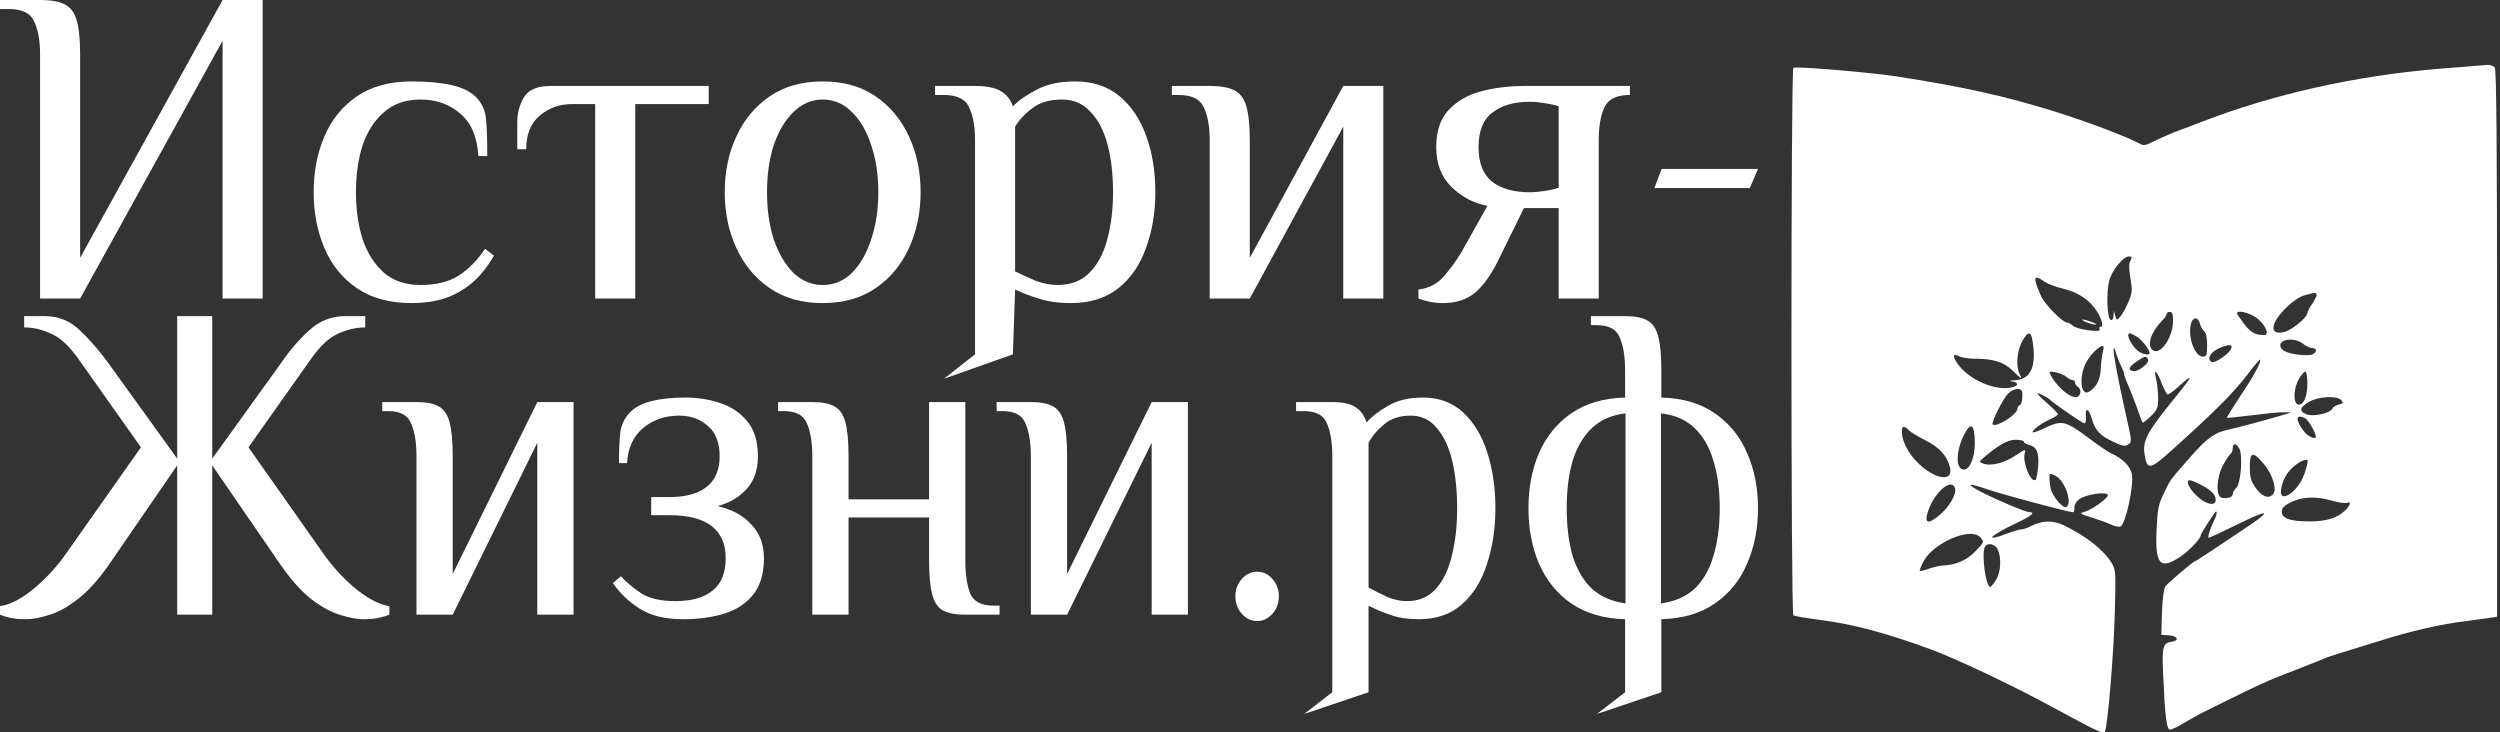
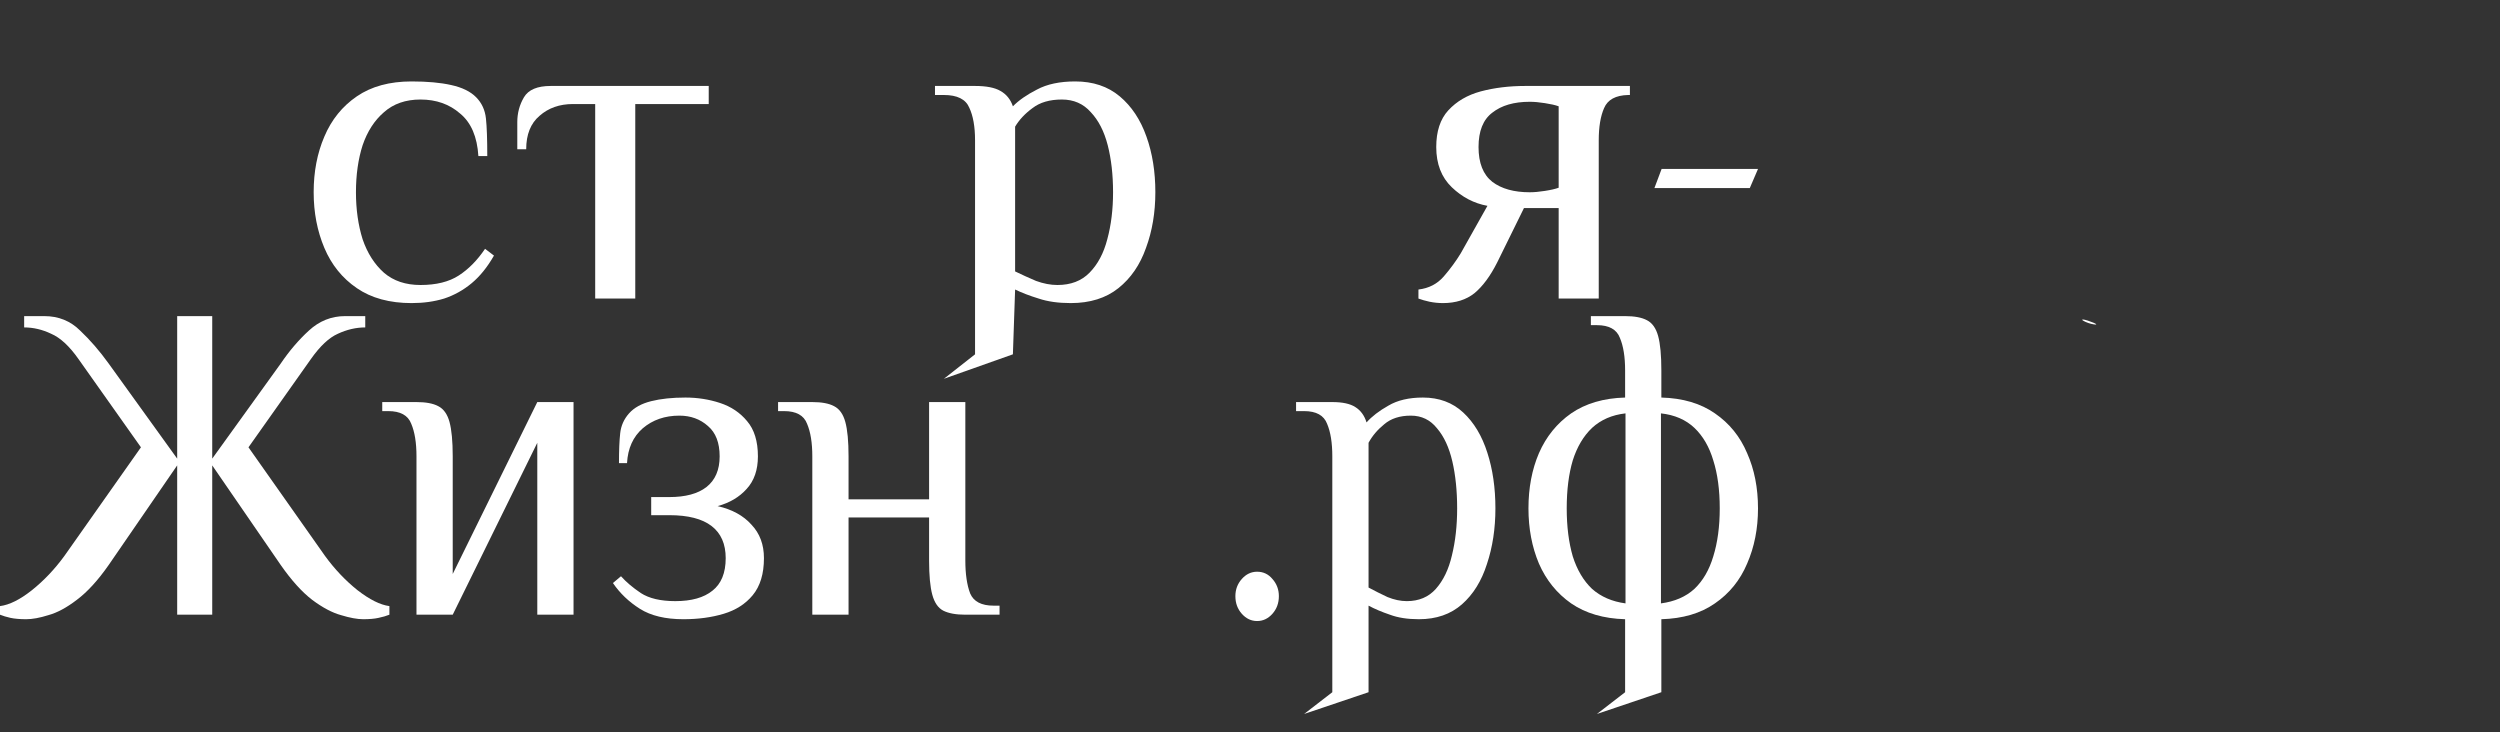
<svg xmlns="http://www.w3.org/2000/svg" width="157" height="46" viewBox="0 0 157 46" fill="none">
  <rect x="0" y="0" width="157" height="46" fill="#333333" stroke="none" />
  <path d="M1.644 38.887C1.256 38.887 0.927 38.859 0.658 38.802C0.405 38.745 0.185 38.679 0 38.603V38.063C0.59 37.988 1.256 37.656 1.998 37.069C2.757 36.463 3.439 35.743 4.046 34.91L8.851 28.091L4.931 22.551C4.358 21.736 3.785 21.206 3.212 20.96C2.655 20.694 2.091 20.562 1.517 20.562V19.852H2.782C3.675 19.852 4.426 20.155 5.033 20.761C5.656 21.348 6.255 22.039 6.828 22.835L11.127 28.801V19.852H13.328V28.801L17.627 22.835C18.166 22.039 18.756 21.348 19.397 20.761C20.055 20.155 20.813 19.852 21.673 19.852H22.938V20.562C22.364 20.562 21.791 20.694 21.218 20.96C20.662 21.206 20.097 21.736 19.523 22.551L15.604 28.091L20.409 34.91C21.016 35.743 21.698 36.463 22.457 37.069C23.216 37.656 23.882 37.988 24.455 38.063V38.603C24.27 38.679 24.042 38.745 23.772 38.802C23.519 38.859 23.199 38.887 22.811 38.887C22.44 38.887 21.977 38.802 21.42 38.632C20.864 38.48 20.257 38.158 19.599 37.666C18.959 37.173 18.301 36.444 17.627 35.478L13.328 29.227V38.603H11.127V29.227L6.828 35.478C6.154 36.444 5.488 37.173 4.83 37.666C4.19 38.158 3.591 38.48 3.035 38.632C2.495 38.802 2.032 38.887 1.644 38.887Z" fill="white" />
  <path d="M26.155 38.603V28.659C26.155 27.807 26.045 27.125 25.826 26.613C25.624 26.083 25.143 25.818 24.385 25.818H24.005V25.25H26.155C26.745 25.25 27.2 25.335 27.52 25.506C27.858 25.676 28.094 26.007 28.229 26.5C28.363 26.992 28.431 27.712 28.431 28.659V36.046L33.742 25.25H36.018V38.603H33.742V27.807L28.431 38.603H26.155Z" fill="white" />
  <path d="M42.918 38.887C41.788 38.887 40.878 38.669 40.187 38.234C39.496 37.798 38.931 37.258 38.492 36.614L38.998 36.188C39.319 36.548 39.732 36.898 40.237 37.239C40.76 37.58 41.485 37.751 42.412 37.751C43.424 37.751 44.199 37.533 44.739 37.097C45.295 36.662 45.574 35.98 45.574 35.052C45.574 34.161 45.278 33.489 44.688 33.035C44.098 32.58 43.213 32.353 42.033 32.353H40.895V31.216H42.033C43.044 31.216 43.82 31.008 44.36 30.591C44.916 30.155 45.194 29.512 45.194 28.659C45.194 27.807 44.95 27.172 44.461 26.756C43.972 26.32 43.373 26.102 42.665 26.102C41.755 26.102 40.988 26.367 40.364 26.898C39.757 27.428 39.428 28.157 39.377 29.085H38.872C38.872 28.29 38.897 27.665 38.948 27.21C38.998 26.737 39.184 26.32 39.504 25.96C39.824 25.6 40.288 25.345 40.895 25.193C41.502 25.041 42.218 24.966 43.044 24.966C43.803 24.966 44.528 25.079 45.219 25.307C45.911 25.534 46.475 25.913 46.914 26.443C47.369 26.973 47.597 27.712 47.597 28.659C47.597 29.512 47.361 30.193 46.889 30.705C46.433 31.216 45.826 31.576 45.068 31.784C45.978 31.993 46.686 32.381 47.192 32.949C47.715 33.499 47.976 34.199 47.976 35.052C47.976 36.037 47.74 36.813 47.268 37.382C46.813 37.931 46.206 38.319 45.447 38.546C44.688 38.774 43.845 38.887 42.918 38.887Z" fill="white" />
  <path d="M51.013 38.603V28.659C51.013 27.807 50.903 27.125 50.684 26.613C50.482 26.083 50.001 25.818 49.242 25.818H48.863V25.25H51.013C51.603 25.25 52.058 25.335 52.378 25.506C52.715 25.676 52.952 26.007 53.086 26.5C53.221 26.992 53.289 27.712 53.289 28.659V31.358H58.347V25.25H60.623V35.194C60.623 36.046 60.724 36.737 60.926 37.268C61.145 37.779 61.634 38.035 62.393 38.035H62.772V38.603H60.623C60.033 38.603 59.569 38.518 59.232 38.347C58.911 38.177 58.684 37.846 58.549 37.353C58.414 36.861 58.347 36.141 58.347 35.194V32.495H53.289V38.603H51.013Z" fill="white" />
-   <path d="M64.738 38.603V28.659C64.738 27.807 64.629 27.125 64.409 26.613C64.207 26.083 63.727 25.818 62.968 25.818H62.589V25.25H64.738C65.328 25.25 65.784 25.335 66.104 25.506C66.441 25.676 66.677 26.007 66.812 26.5C66.947 26.992 67.014 27.712 67.014 28.659V36.046L72.325 25.25H74.601V38.603H72.325V27.807L67.014 38.603H64.738Z" fill="white" />
  <path d="M78.947 39.001C78.576 39.001 78.256 38.849 77.986 38.546C77.716 38.243 77.582 37.874 77.582 37.438C77.582 37.022 77.716 36.662 77.986 36.359C78.256 36.056 78.576 35.904 78.947 35.904C79.335 35.904 79.655 36.056 79.908 36.359C80.178 36.662 80.313 37.022 80.313 37.438C80.313 37.874 80.178 38.243 79.908 38.546C79.638 38.849 79.318 39.001 78.947 39.001Z" fill="white" />
  <path d="M83.669 43.471V28.659C83.669 27.807 83.56 27.125 83.341 26.613C83.138 26.083 82.658 25.818 81.899 25.818H81.393V25.25H83.669C84.31 25.25 84.79 25.354 85.111 25.562C85.448 25.771 85.684 26.093 85.819 26.528C86.156 26.149 86.611 25.799 87.185 25.477C87.758 25.136 88.483 24.966 89.359 24.966C90.371 24.966 91.214 25.278 91.888 25.903C92.563 26.528 93.069 27.371 93.406 28.432C93.743 29.474 93.912 30.639 93.912 31.927C93.912 33.196 93.735 34.36 93.38 35.421C93.043 36.482 92.521 37.325 91.812 37.95C91.104 38.575 90.202 38.887 89.107 38.887C88.398 38.887 87.791 38.793 87.286 38.603C86.78 38.433 86.333 38.243 85.945 38.035V43.471L81.899 44.837L83.669 43.471ZM88.348 37.751C89.107 37.751 89.713 37.495 90.169 36.984C90.641 36.453 90.978 35.753 91.18 34.881C91.4 33.991 91.509 33.006 91.509 31.927C91.509 30.828 91.408 29.843 91.206 28.972C91.003 28.1 90.683 27.409 90.245 26.898C89.823 26.367 89.275 26.102 88.601 26.102C87.909 26.102 87.353 26.282 86.932 26.642C86.51 26.983 86.181 27.371 85.945 27.807V36.898C86.333 37.107 86.729 37.306 87.134 37.495C87.555 37.666 87.96 37.751 88.348 37.751Z" fill="white" />
-   <path d="M102.057 43.471V38.887C100.708 38.849 99.579 38.518 98.668 37.893C97.775 37.268 97.1 36.434 96.645 35.393C96.207 34.351 95.987 33.196 95.987 31.927C95.987 30.639 96.207 29.483 96.645 28.46C97.1 27.419 97.775 26.585 98.668 25.96C99.579 25.335 100.708 25.003 102.057 24.966V23.261C102.057 22.409 101.947 21.727 101.728 21.215C101.526 20.685 101.045 20.42 100.287 20.42H99.907V19.852H102.057C102.647 19.852 103.102 19.937 103.423 20.107C103.76 20.278 103.996 20.609 104.131 21.102C104.266 21.594 104.333 22.314 104.333 23.261V24.966C105.682 25.003 106.803 25.335 107.697 25.96C108.607 26.585 109.281 27.419 109.72 28.46C110.175 29.483 110.403 30.639 110.403 31.927C110.403 33.196 110.175 34.351 109.72 35.393C109.281 36.434 108.607 37.268 107.697 37.893C106.803 38.518 105.682 38.849 104.333 38.887V43.471L100.287 44.837L102.057 43.471ZM102.082 37.893V25.96C101.239 26.055 100.54 26.358 99.983 26.869C99.444 27.381 99.039 28.062 98.769 28.915C98.516 29.767 98.39 30.771 98.39 31.927C98.39 33.063 98.516 34.067 98.769 34.938C99.039 35.79 99.444 36.472 99.983 36.984C100.54 37.476 101.239 37.779 102.082 37.893ZM104.308 37.893C105.168 37.779 105.867 37.476 106.407 36.984C106.946 36.472 107.342 35.79 107.595 34.938C107.865 34.067 108 33.063 108 31.927C108 30.771 107.865 29.767 107.595 28.915C107.342 28.062 106.946 27.381 106.407 26.869C105.867 26.358 105.168 26.055 104.308 25.96V37.893Z" fill="white" />
-   <path d="M2.516 18.75V3.409C2.516 2.557 2.395 1.875 2.153 1.364C1.929 0.833 1.398 0.568 0.559 0.568H0V0H2.516C3.169 0 3.672 0.085 4.026 0.256C4.399 0.426 4.66 0.758 4.809 1.25C4.958 1.742 5.032 2.462 5.032 3.409V16.193L13.979 0H16.495V18.75H13.979V2.557L5.032 18.75H2.516Z" fill="white" />
+   <path d="M102.057 43.471V38.887C100.708 38.849 99.579 38.518 98.668 37.893C97.775 37.268 97.1 36.434 96.645 35.393C96.207 34.351 95.987 33.196 95.987 31.927C95.987 30.639 96.207 29.483 96.645 28.46C97.1 27.419 97.775 26.585 98.668 25.96C99.579 25.335 100.708 25.003 102.057 24.966V23.261C102.057 22.409 101.947 21.727 101.728 21.215C101.526 20.685 101.045 20.42 100.287 20.42H99.907V19.852H102.057C102.647 19.852 103.102 19.937 103.423 20.107C103.76 20.278 103.996 20.609 104.131 21.102C104.266 21.594 104.333 22.314 104.333 23.261V24.966C105.682 25.003 106.803 25.335 107.697 25.96C108.607 26.585 109.281 27.419 109.72 28.46C110.175 29.483 110.403 30.639 110.403 31.927C110.403 33.196 110.175 34.351 109.72 35.393C109.281 36.434 108.607 37.268 107.697 37.893C106.803 38.518 105.682 38.849 104.333 38.887V43.471L100.287 44.837L102.057 43.471M102.082 37.893V25.96C101.239 26.055 100.54 26.358 99.983 26.869C99.444 27.381 99.039 28.062 98.769 28.915C98.516 29.767 98.39 30.771 98.39 31.927C98.39 33.063 98.516 34.067 98.769 34.938C99.039 35.79 99.444 36.472 99.983 36.984C100.54 37.476 101.239 37.779 102.082 37.893ZM104.308 37.893C105.168 37.779 105.867 37.476 106.407 36.984C106.946 36.472 107.342 35.79 107.595 34.938C107.865 34.067 108 33.063 108 31.927C108 30.771 107.865 29.767 107.595 28.915C107.342 28.062 106.946 27.381 106.407 26.869C105.867 26.358 105.168 26.055 104.308 25.96V37.893Z" fill="white" />
  <path d="M25.849 19.034C24.469 19.034 23.323 18.721 22.41 18.096C21.496 17.471 20.816 16.628 20.369 15.568C19.921 14.507 19.698 13.343 19.698 12.074C19.698 10.786 19.921 9.621 20.369 8.579C20.816 7.519 21.496 6.676 22.41 6.051C23.323 5.426 24.469 5.114 25.849 5.114C26.836 5.114 27.666 5.189 28.337 5.341C29.026 5.492 29.548 5.748 29.902 6.108C30.257 6.468 30.462 6.913 30.517 7.443C30.573 7.954 30.601 8.74 30.601 9.801H30.042C29.968 8.589 29.586 7.699 28.896 7.131C28.225 6.543 27.395 6.25 26.408 6.25C25.476 6.25 24.712 6.515 24.115 7.045C23.519 7.557 23.071 8.248 22.773 9.119C22.494 9.99 22.354 10.975 22.354 12.074C22.354 13.153 22.494 14.138 22.773 15.028C23.071 15.899 23.519 16.6 24.115 17.13C24.712 17.642 25.476 17.898 26.408 17.898C27.395 17.898 28.197 17.699 28.812 17.301C29.427 16.903 29.977 16.345 30.462 15.625L31.021 16.051C30.611 16.771 30.145 17.348 29.623 17.784C29.101 18.219 28.523 18.541 27.89 18.75C27.274 18.939 26.594 19.034 25.849 19.034Z" fill="white" />
  <path d="M37.378 18.75V6.534H35.98C35.142 6.534 34.443 6.78 33.884 7.273C33.325 7.746 33.045 8.447 33.045 9.375H32.486V7.67C32.486 7.102 32.626 6.581 32.905 6.108C33.185 5.634 33.744 5.398 34.583 5.398H44.508V6.534H39.895V18.75H37.378Z" fill="white" />
-   <path d="M51.664 19.034C50.359 19.034 49.25 18.721 48.337 18.096C47.423 17.471 46.725 16.628 46.24 15.568C45.755 14.507 45.513 13.343 45.513 12.074C45.513 10.786 45.755 9.621 46.24 8.579C46.725 7.519 47.423 6.676 48.337 6.051C49.25 5.426 50.359 5.114 51.664 5.114C52.969 5.114 54.078 5.426 54.991 6.051C55.904 6.676 56.603 7.519 57.088 8.579C57.572 9.621 57.815 10.786 57.815 12.074C57.815 13.343 57.572 14.507 57.088 15.568C56.603 16.628 55.904 17.471 54.991 18.096C54.078 18.721 52.969 19.034 51.664 19.034ZM51.664 17.898C52.372 17.898 52.987 17.642 53.509 17.13C54.031 16.6 54.432 15.899 54.711 15.028C55.01 14.138 55.159 13.153 55.159 12.074C55.159 10.975 55.01 9.99 54.711 9.119C54.432 8.248 54.031 7.557 53.509 7.045C52.987 6.515 52.372 6.25 51.664 6.25C50.974 6.25 50.359 6.515 49.819 7.045C49.297 7.557 48.887 8.248 48.589 9.119C48.309 9.99 48.169 10.975 48.169 12.074C48.169 13.153 48.309 14.138 48.589 15.028C48.887 15.899 49.297 16.6 49.819 17.13C50.359 17.642 50.974 17.898 51.664 17.898Z" fill="white" />
  <path d="M61.233 22.251V8.807C61.233 7.954 61.112 7.273 60.87 6.761C60.646 6.231 60.115 5.966 59.276 5.966H58.717V5.398H61.233C61.941 5.398 62.473 5.502 62.827 5.71C63.2 5.918 63.461 6.24 63.61 6.676C63.982 6.297 64.486 5.947 65.119 5.625C65.753 5.284 66.555 5.114 67.524 5.114C68.642 5.114 69.574 5.426 70.32 6.051C71.065 6.676 71.624 7.519 71.997 8.579C72.37 9.621 72.556 10.786 72.556 12.074C72.556 13.343 72.361 14.507 71.969 15.568C71.596 16.628 71.019 17.471 70.236 18.096C69.453 18.721 68.456 19.034 67.244 19.034C66.461 19.034 65.79 18.939 65.231 18.75C64.672 18.579 64.178 18.39 63.749 18.182L63.61 22.251L59.276 23.788L61.233 22.251ZM66.405 17.898C67.244 17.898 67.915 17.642 68.418 17.13C68.94 16.6 69.313 15.899 69.537 15.028C69.779 14.138 69.9 13.153 69.9 12.074C69.9 10.975 69.788 9.99 69.565 9.119C69.341 8.248 68.987 7.557 68.502 7.045C68.036 6.515 67.43 6.25 66.685 6.25C65.921 6.25 65.306 6.43 64.84 6.79C64.374 7.131 64.01 7.519 63.749 7.954V17.045C64.178 17.253 64.616 17.452 65.063 17.642C65.529 17.812 65.977 17.898 66.405 17.898Z" fill="white" />
-   <path d="M75.969 18.75V8.807C75.969 7.954 75.848 7.273 75.606 6.761C75.382 6.231 74.851 5.966 74.012 5.966H73.593V5.398H75.969C76.622 5.398 77.125 5.483 77.479 5.653C77.852 5.824 78.113 6.155 78.262 6.648C78.411 7.14 78.486 7.86 78.486 8.807V16.193L84.357 5.398H86.873V18.75H84.357V7.954L78.486 18.75H75.969Z" fill="white" />
  <path d="M90.615 19.034C90.336 19.034 90.056 19.005 89.777 18.949C89.516 18.892 89.283 18.826 89.078 18.75V18.182C89.73 18.106 90.261 17.831 90.671 17.358C91.081 16.884 91.435 16.401 91.734 15.909L93.411 12.926C92.572 12.774 91.827 12.386 91.174 11.761C90.522 11.136 90.196 10.293 90.196 9.233C90.196 8.248 90.448 7.481 90.951 6.932C91.473 6.364 92.153 5.966 92.992 5.739C93.849 5.511 94.781 5.398 95.787 5.398H102.358V5.966H102.246C101.463 5.985 100.96 6.259 100.736 6.79C100.512 7.301 100.401 7.973 100.401 8.807V18.75H97.884V13.068H95.704L94.026 16.477C93.597 17.329 93.122 17.973 92.6 18.409C92.078 18.826 91.417 19.034 90.615 19.034ZM96.067 12.074C96.347 12.074 96.664 12.045 97.018 11.989C97.391 11.932 97.679 11.865 97.884 11.79V6.676C97.679 6.6 97.391 6.534 97.018 6.477C96.664 6.42 96.347 6.392 96.067 6.392C95.079 6.392 94.296 6.619 93.719 7.074C93.141 7.509 92.852 8.229 92.852 9.233C92.852 10.237 93.141 10.966 93.719 11.42C94.296 11.856 95.079 12.074 96.067 12.074Z" fill="white" />
-   <path d="M153.095 4.326C147.874 4.768 142.773 5.906 138.208 7.673C137.806 7.833 137.23 8.047 136.936 8.155C136.454 8.329 135.718 8.65 134.914 9.038C134.727 9.132 134.553 9.132 134.379 9.025C133.602 8.596 131.126 7.659 129.037 7.003C125.931 6.04 123.387 5.464 119.076 4.795C117.376 4.54 112.797 4.152 112.623 4.259C112.463 4.366 112.463 38.553 112.623 38.647C112.69 38.687 113.44 38.821 114.284 38.928C116.372 39.195 118.42 39.744 121.245 40.775C122.905 41.391 126.373 43.037 128.863 44.389C131.648 45.901 132.089 46.116 132.183 45.955C132.357 45.674 132.746 41.069 132.812 38.432C132.879 35.929 132.866 35.782 132.612 35.354C132.103 34.524 131.005 33.667 129.599 32.984C128.917 32.663 128.234 32.677 127.524 33.051C127.323 33.159 127.069 33.239 126.962 33.239C126.855 33.239 126.44 33.359 126.052 33.507C124.565 34.069 124.914 33.667 126.6 32.864C127.564 32.409 127.859 32.168 127.457 32.168C127.216 32.168 125.315 31.365 124.351 30.856C123.374 30.334 123.561 30.307 124.914 30.763C125.904 31.097 129.921 32.168 130.175 32.168C130.242 32.168 130.296 32.048 130.269 31.887C130.255 31.713 130.376 31.499 130.577 31.352C130.965 31.057 132.237 30.856 132.371 31.07C132.464 31.231 131.393 32.021 130.871 32.155C130.563 32.235 130.617 32.275 131.326 32.489C131.755 32.623 132.317 32.824 132.545 32.931C132.786 33.051 133.067 33.105 133.161 33.065C133.495 32.931 134.044 30.388 133.87 29.718C133.763 29.25 133.254 28.768 132.585 28.474C132.397 28.393 131.715 27.925 131.059 27.43C129.706 26.426 129.465 26.372 128.408 26.881C128.033 27.068 127.685 27.189 127.658 27.148C127.564 27.055 128.18 26.586 128.743 26.332C129.01 26.212 129.238 26.064 129.238 26.011C129.238 25.957 128.943 25.649 128.568 25.328C128.207 25.02 127.926 24.726 127.953 24.699C128.006 24.659 128.568 24.94 128.702 25.074C128.89 25.274 130.724 26.546 130.871 26.573C130.978 26.6 131.018 26.466 130.992 26.171C130.938 25.556 131.179 25.636 131.367 26.305C131.581 27.041 131.889 27.363 132.732 27.751C133.254 28.005 133.455 28.045 133.629 27.925C133.897 27.751 133.91 27.831 133.455 25.81C133 23.749 132.719 22.263 132.732 21.928C132.746 21.781 132.812 21.901 132.893 22.196C132.986 22.49 133.134 22.865 133.227 23.026C133.308 23.186 133.388 23.387 133.388 23.454C133.388 23.534 133.495 23.856 133.642 24.177C133.776 24.485 134.031 25.127 134.205 25.609C134.365 26.091 134.526 26.506 134.553 26.533C134.58 26.573 134.807 26.386 135.062 26.145C135.477 25.743 135.53 25.609 135.53 25.02C135.53 24.645 135.477 24.11 135.41 23.829C135.236 23.119 135.423 23.213 135.731 24.016C135.878 24.391 136.052 24.726 136.106 24.766C136.159 24.806 136.481 24.578 136.802 24.284C137.137 23.976 137.431 23.735 137.471 23.735C137.579 23.735 137.418 23.949 136.186 25.475C134.847 27.148 134.553 27.724 134.673 28.487C134.821 29.518 134.995 29.518 136.24 28.407C138.917 26.011 140.243 24.699 141.153 23.508C141.555 22.972 141.903 22.557 141.93 22.584C142.037 22.691 141.541 23.615 140.698 24.86C140.216 25.596 139.828 26.212 139.854 26.238C139.881 26.252 140.591 26.185 141.421 26.078C142.264 25.971 143.161 25.877 143.416 25.89L143.898 25.904L143.496 26.024C142.853 26.225 140.591 26.841 140.082 26.948C139.091 27.148 138.65 27.456 137.552 28.701C136.2 30.254 136.32 30.08 135.878 31.003C135.557 31.659 135.49 31.981 135.436 33.212C135.329 35.461 135.637 35.809 136.923 34.966C137.485 34.591 138.208 33.828 138.208 33.6C138.208 33.533 138.904 32.436 139.105 32.181C139.239 31.994 139.239 32.302 139.091 32.583C138.837 33.078 138.609 33.774 138.703 33.774C138.757 33.774 139.533 33.413 140.457 32.958C142.398 32.007 142.72 31.994 141.341 32.944C139.399 34.256 137.9 35.247 137.846 35.247C137.739 35.247 136.146 36.612 135.972 36.84C135.892 36.973 135.798 37.683 135.771 38.473L135.731 39.865L136.24 39.905C136.789 39.945 136.869 40.239 136.36 40.306C135.825 40.387 135.758 40.628 135.852 42.435C135.959 45.018 136.066 45.821 136.28 45.821C136.387 45.821 136.748 45.647 137.097 45.433C137.458 45.219 137.967 44.938 138.235 44.791C142.211 42.823 142.278 42.796 144.299 42.02C145.183 41.672 146.026 41.337 146.174 41.27C146.321 41.217 146.99 41.002 147.646 40.802C148.316 40.601 149.092 40.36 149.387 40.266C151.395 39.624 153.336 39.182 154.943 38.995C155.639 38.901 156.348 38.807 156.509 38.78L156.817 38.727V21.567C156.817 9.132 156.777 4.366 156.67 4.233C156.589 4.139 156.389 4.072 156.228 4.072C156.081 4.085 154.662 4.206 153.095 4.326ZM133.79 16.373C133.683 16.561 133.696 16.882 133.79 17.484C133.924 18.234 133.91 18.381 133.656 18.983C133.495 19.358 133.268 19.76 133.147 19.894C132.933 20.134 132.92 20.134 132.839 19.827L132.746 19.519L132.732 19.827C132.719 20.014 132.652 20.121 132.558 20.094C132.317 20.014 132.264 18.328 132.464 17.618C132.638 16.962 133.348 16.105 133.696 16.105C133.897 16.105 133.91 16.146 133.79 16.373ZM128.408 17.698C128.609 17.832 129.104 18.02 129.506 18.113C130.403 18.328 131.072 18.729 131.541 19.345C131.956 19.894 132.156 20.523 131.915 20.523C131.835 20.523 131.808 20.59 131.862 20.683C132.009 20.911 130.443 20.697 130.175 20.456C130.055 20.349 129.894 20.255 129.814 20.255C129.532 20.255 128.421 19.131 128.18 18.595C127.645 17.404 127.698 17.19 128.408 17.698ZM145.477 18.461C145.518 18.515 145.41 18.769 145.236 19.037C145.049 19.291 144.902 19.586 144.902 19.666C144.902 19.934 143.884 20.764 143.429 20.857C142.505 21.058 142.559 20.335 143.55 19.345C143.965 18.93 144.406 18.635 144.728 18.542C145.397 18.368 145.384 18.368 145.477 18.461ZM136.467 20.148C136.467 21.192 135.651 22.37 135.182 21.982C134.807 21.674 135.088 20.831 135.798 20.121C135.945 19.974 136.066 19.787 136.066 19.72C136.066 19.639 136.159 19.586 136.267 19.586C136.414 19.586 136.467 19.733 136.467 20.148ZM141.689 19.947C142.157 20.282 142.479 20.844 142.304 21.018C142.264 21.058 142.037 21.045 141.796 21.005C141.488 20.938 141.22 20.737 140.926 20.335C140.685 20.014 140.484 19.72 140.484 19.679C140.484 19.452 141.233 19.626 141.689 19.947ZM138.154 20.322C138.194 20.496 138.315 20.71 138.422 20.804C138.542 20.898 138.609 21.219 138.609 21.674C138.609 22.303 138.569 22.397 138.342 22.397C137.833 22.397 137.378 21.165 137.592 20.335C137.699 19.894 138.047 19.88 138.154 20.322ZM127.698 21.821C127.832 23.186 127.444 23.842 126.493 23.882C126.185 23.896 126.159 23.923 126.4 23.963C126.788 24.043 126.774 24.217 126.359 24.324C125.302 24.592 123.535 23.802 122.879 22.758C122.597 22.33 122.678 22.183 123.053 22.383C123.213 22.464 123.682 22.53 124.11 22.53C125.195 22.53 125.877 22.758 126.4 23.28C126.922 23.802 127.029 23.856 126.828 23.481C126.587 23.026 126.667 22.009 126.989 21.446C127.417 20.683 127.591 20.777 127.698 21.821ZM134.191 21.138C134.513 21.339 134.995 21.955 134.995 22.183C134.995 22.343 134.513 22.249 134.245 22.022C133.95 21.767 133.656 21.299 133.656 21.072C133.656 20.871 133.75 20.884 134.191 21.138ZM144.634 21.593C144.821 21.741 145.076 21.861 145.21 21.861C145.585 21.861 145.477 22.236 145.076 22.29C144.487 22.357 143.563 22.183 143.349 21.968C142.786 21.406 143.951 21.058 144.634 21.593ZM140.069 21.982C139.841 22.33 139.051 22.838 138.891 22.731C138.516 22.504 138.904 21.995 139.614 21.767C140.109 21.593 140.256 21.674 140.069 21.982ZM132.063 22.089C132.009 22.303 131.942 22.758 131.929 23.133C131.915 23.802 131.661 24.311 131.206 24.592C130.697 24.913 130.536 23.789 130.965 22.852C131.192 22.357 131.795 21.727 132.063 21.727C132.116 21.727 132.116 21.888 132.063 22.089ZM134.901 22.584C134.995 22.812 134.258 23.374 133.964 23.307C133.616 23.24 133.683 23.039 134.178 22.704C134.7 22.343 134.807 22.33 134.901 22.584ZM129.773 23.668C129.894 23.775 130.068 23.869 130.148 23.869C130.242 23.869 130.309 23.936 130.309 24.016C130.309 24.11 130.403 24.244 130.523 24.324C130.764 24.512 130.644 24.94 130.349 24.94C129.88 24.94 129.024 24.137 128.716 23.414C128.635 23.227 129.519 23.441 129.773 23.668ZM144.902 24.11C144.902 24.94 144.634 25.515 144.299 25.395C143.991 25.274 144.045 24.324 144.38 23.789C144.527 23.534 144.714 23.334 144.781 23.334C144.848 23.334 144.902 23.682 144.902 24.11ZM127.002 24.94C126.989 25.194 126.922 25.422 126.841 25.448C126.761 25.475 126.694 25.569 126.694 25.663C126.694 26.024 125.369 26.867 125.141 26.653C125.034 26.533 125.797 25.007 126.132 24.699C126.306 24.525 126.587 24.404 126.748 24.431C126.975 24.458 127.029 24.552 127.002 24.94ZM147.044 25.141C147.178 25.301 147.138 25.341 146.87 25.408C146.682 25.462 146.495 25.569 146.468 25.663C146.361 25.944 145.29 26.185 144.862 26.024C144.366 25.837 144.406 25.582 145.009 25.234C145.598 24.886 146.789 24.833 147.044 25.141ZM144.781 26.278C144.982 26.399 145.437 27.189 145.437 27.43C145.437 27.63 144.955 27.416 144.714 27.122C144.125 26.372 144.152 25.944 144.781 26.278ZM124.017 27.818C124.017 28.741 123.709 29.491 123.334 29.491C122.825 29.491 122.812 28.42 123.294 27.403C123.749 26.439 124.017 26.6 124.017 27.818ZM119.866 27.015C119.96 27.122 120.429 27.403 120.897 27.644C121.794 28.085 122.29 28.634 122.464 29.37C122.664 30.254 121.607 30.133 120.562 29.183C119.786 28.46 119.358 27.577 119.451 26.907C119.478 26.747 119.692 26.8 119.866 27.015ZM127.096 27.737C127.096 27.804 127.243 27.898 127.43 27.938C127.912 28.059 128.073 28.474 127.993 29.33C127.953 29.732 127.886 30.093 127.846 30.12C127.564 30.401 127.002 29.063 127.149 28.474C127.23 28.179 127.203 28.192 126.574 28.608C125.877 29.076 125.034 29.29 124.552 29.116C124.284 29.009 124.284 28.996 124.512 28.795C125.476 27.965 126.065 27.617 126.574 27.617C126.855 27.617 127.096 27.671 127.096 27.737ZM140.631 28.179C140.859 28.594 140.725 30.348 140.444 30.629C140.31 30.749 140.216 30.937 140.216 31.03C140.216 31.231 139.868 31.338 139.52 31.258C139.132 31.164 139.198 29.946 139.627 29.17C139.814 28.835 140.029 28.527 140.095 28.487C140.162 28.433 140.216 28.286 140.216 28.139C140.216 27.804 140.43 27.818 140.631 28.179ZM142.13 29.089C142.733 29.799 143.027 30.763 142.733 31.057C142.438 31.352 142.01 31.164 141.622 30.588C141.354 30.2 141.287 29.933 141.287 29.33C141.287 28.38 141.474 28.326 142.13 29.089ZM144.728 29.732C144.46 30.495 143.844 31.164 143.416 31.164C143.094 31.164 143.242 30.321 143.643 29.732C143.991 29.237 144.701 28.768 144.915 28.902C144.955 28.929 144.875 29.303 144.728 29.732ZM129.104 29.892C129.68 30.2 130.162 31.593 129.773 31.833C129.559 31.967 128.89 31.164 128.783 30.682C128.676 30.16 128.676 29.759 128.783 29.759C128.823 29.759 128.97 29.812 129.104 29.892ZM138.235 30.455C138.877 30.789 139.132 31.057 139.145 31.392C139.145 31.833 138.489 31.673 137.927 31.111C137.431 30.629 137.244 30.16 137.538 30.16C137.605 30.16 137.927 30.294 138.235 30.455ZM122.771 30.642C122.905 30.99 122.423 31.833 121.794 32.355C121.152 32.891 120.884 32.891 121.018 32.329C121.326 31.084 122.504 29.946 122.771 30.642ZM146.455 31.445C146.87 31.566 147.285 31.619 147.392 31.579C147.673 31.472 147.62 31.713 147.285 32.048C146.763 32.543 146.107 32.744 145.036 32.744C143.804 32.744 143.295 32.556 143.295 32.128C143.295 31.9 143.442 31.753 143.871 31.539C144.554 31.191 145.464 31.151 146.455 31.445ZM124.338 33.721C124.632 34.015 124.619 34.055 124.003 34.671C123.481 35.206 122.758 35.501 121.982 35.514C121.808 35.528 121.433 35.608 121.138 35.715C120.857 35.822 120.589 35.876 120.562 35.849C120.536 35.822 120.643 35.541 120.817 35.22C121.459 34.069 123.722 33.105 124.338 33.721ZM125.462 34.511C125.703 35.046 125.65 35.929 125.355 36.411C125.208 36.652 125.047 36.853 124.98 36.853C124.713 36.853 124.445 34.885 124.632 34.39C124.766 34.042 125.288 34.136 125.462 34.511Z" fill="white" />
  <path d="M130.779 20.107C130.859 20.174 131.1 20.281 131.314 20.335C131.836 20.455 131.716 20.335 131.114 20.134C130.859 20.054 130.712 20.04 130.779 20.107Z" fill="white" />
  <path d="M104.349 10.61H110.403L109.888 11.809H103.898L104.349 10.61Z" fill="white" />
</svg>